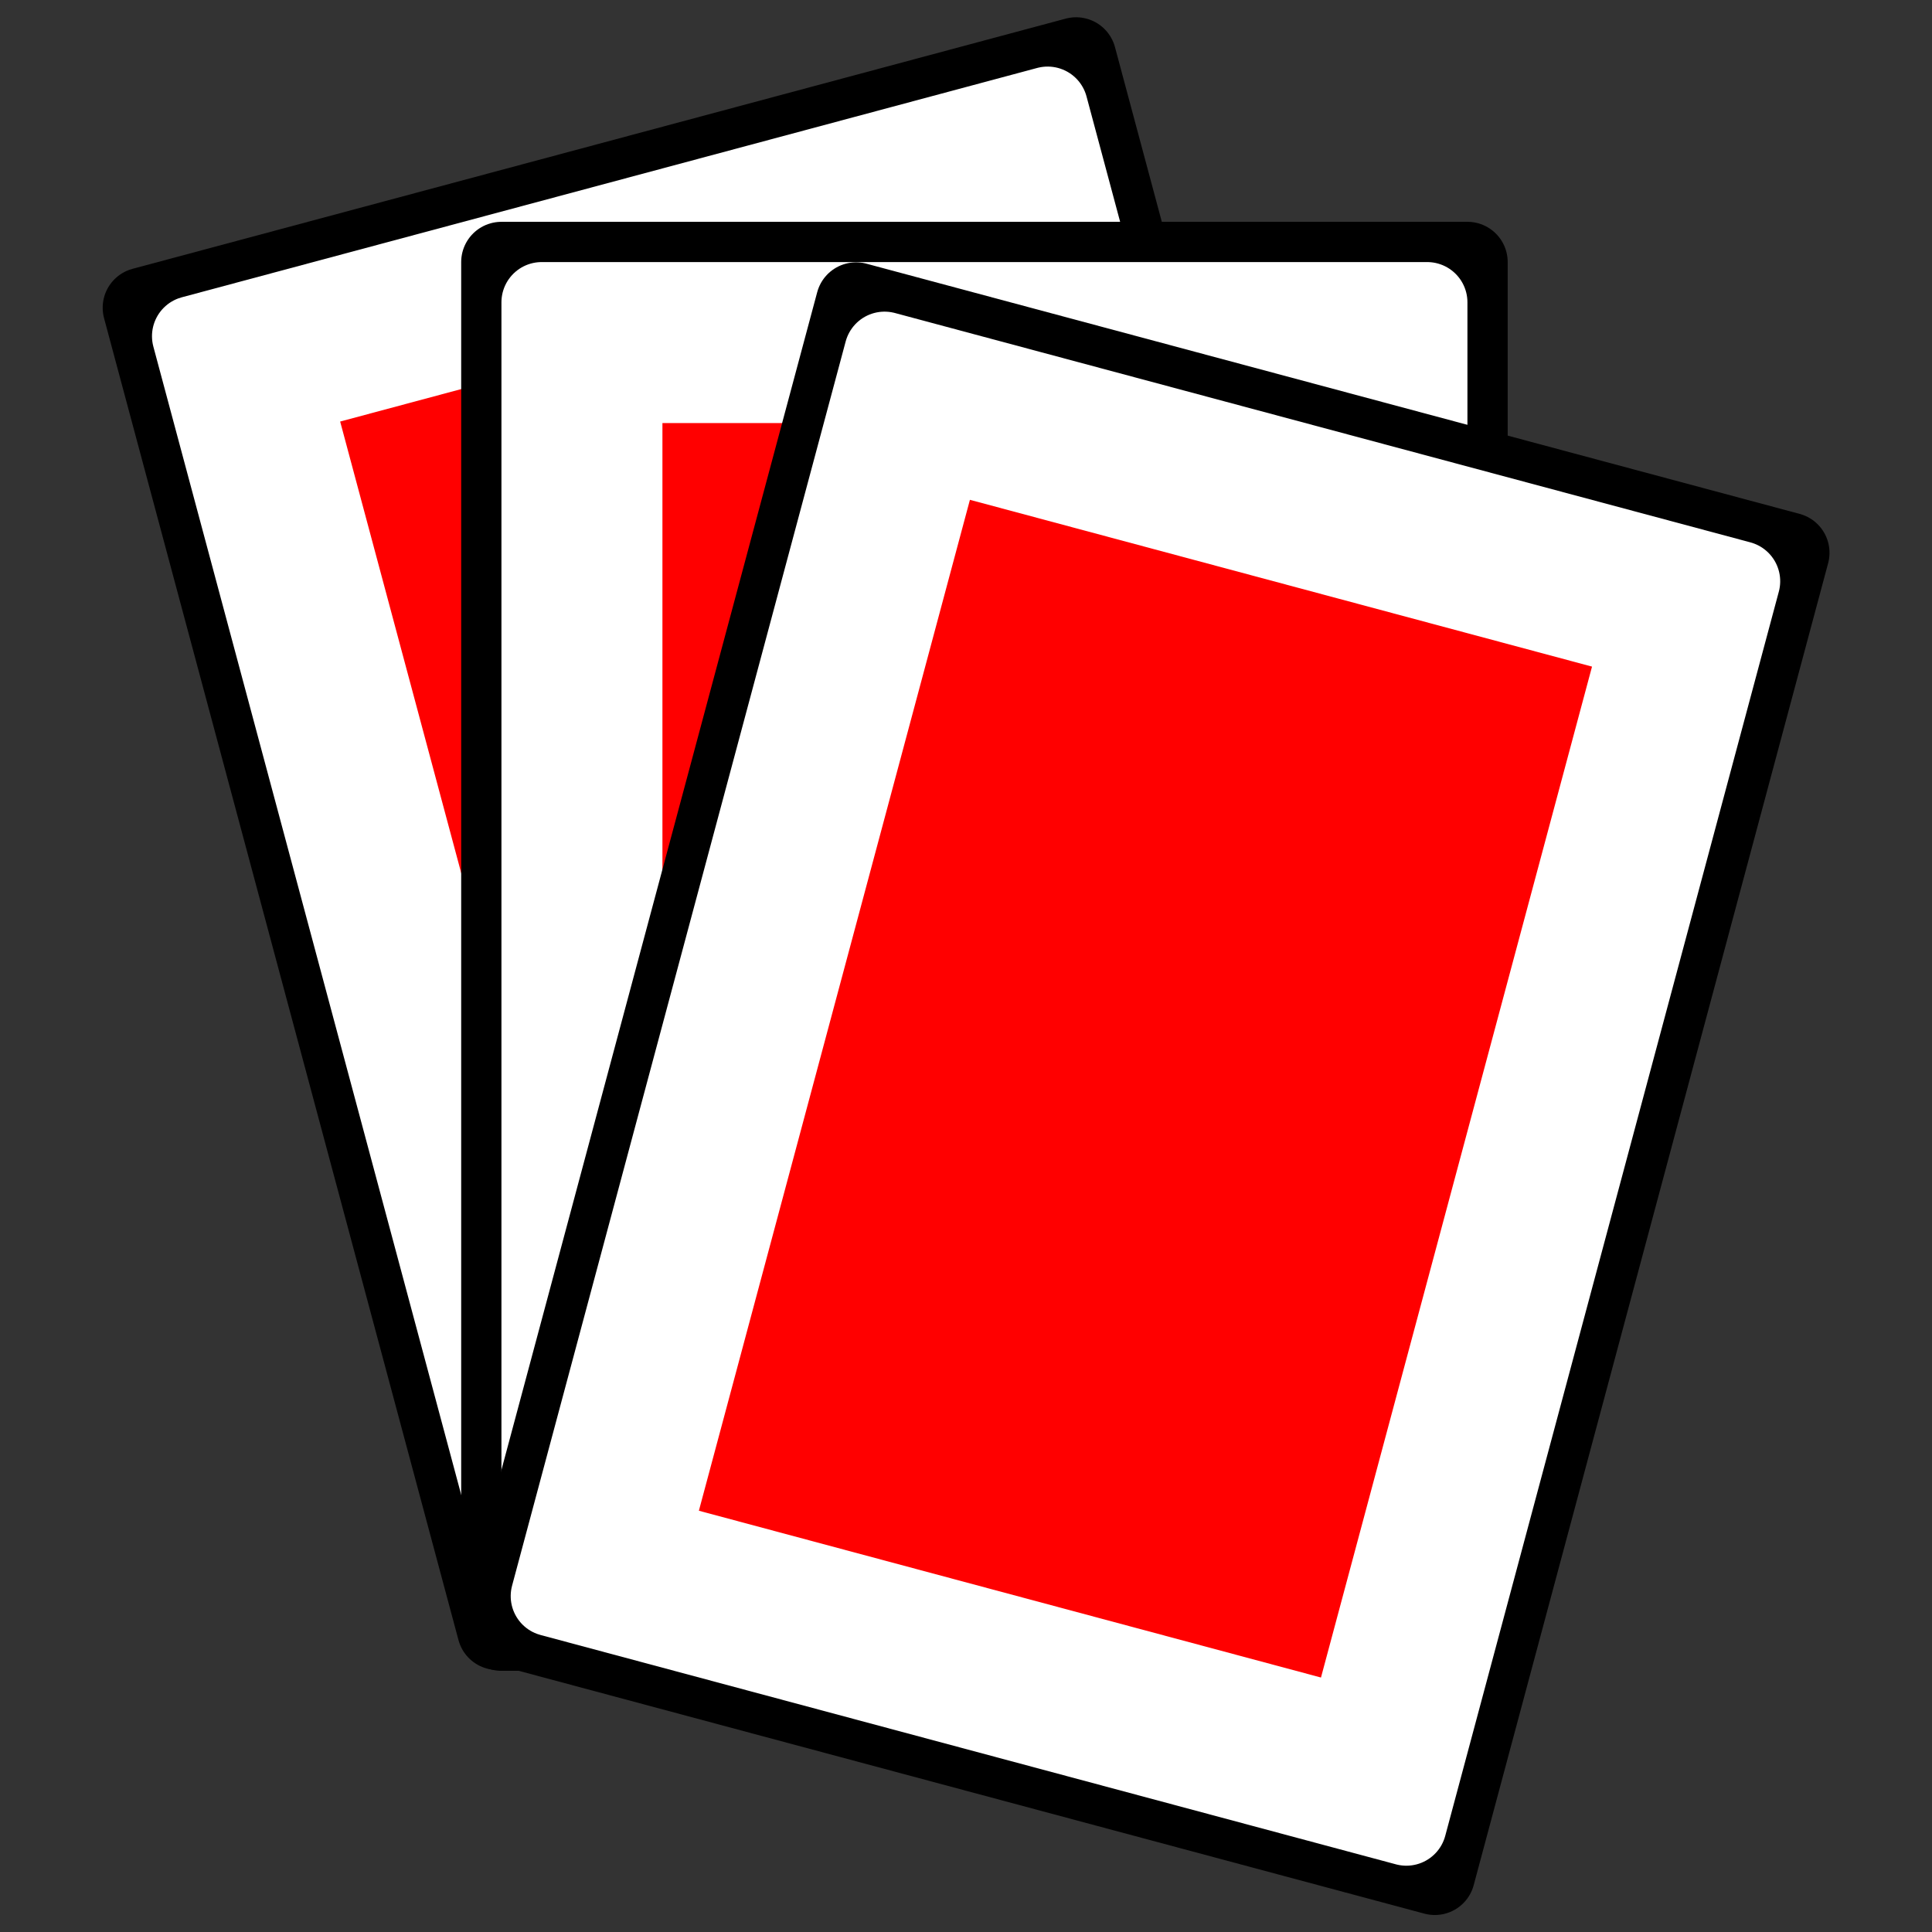
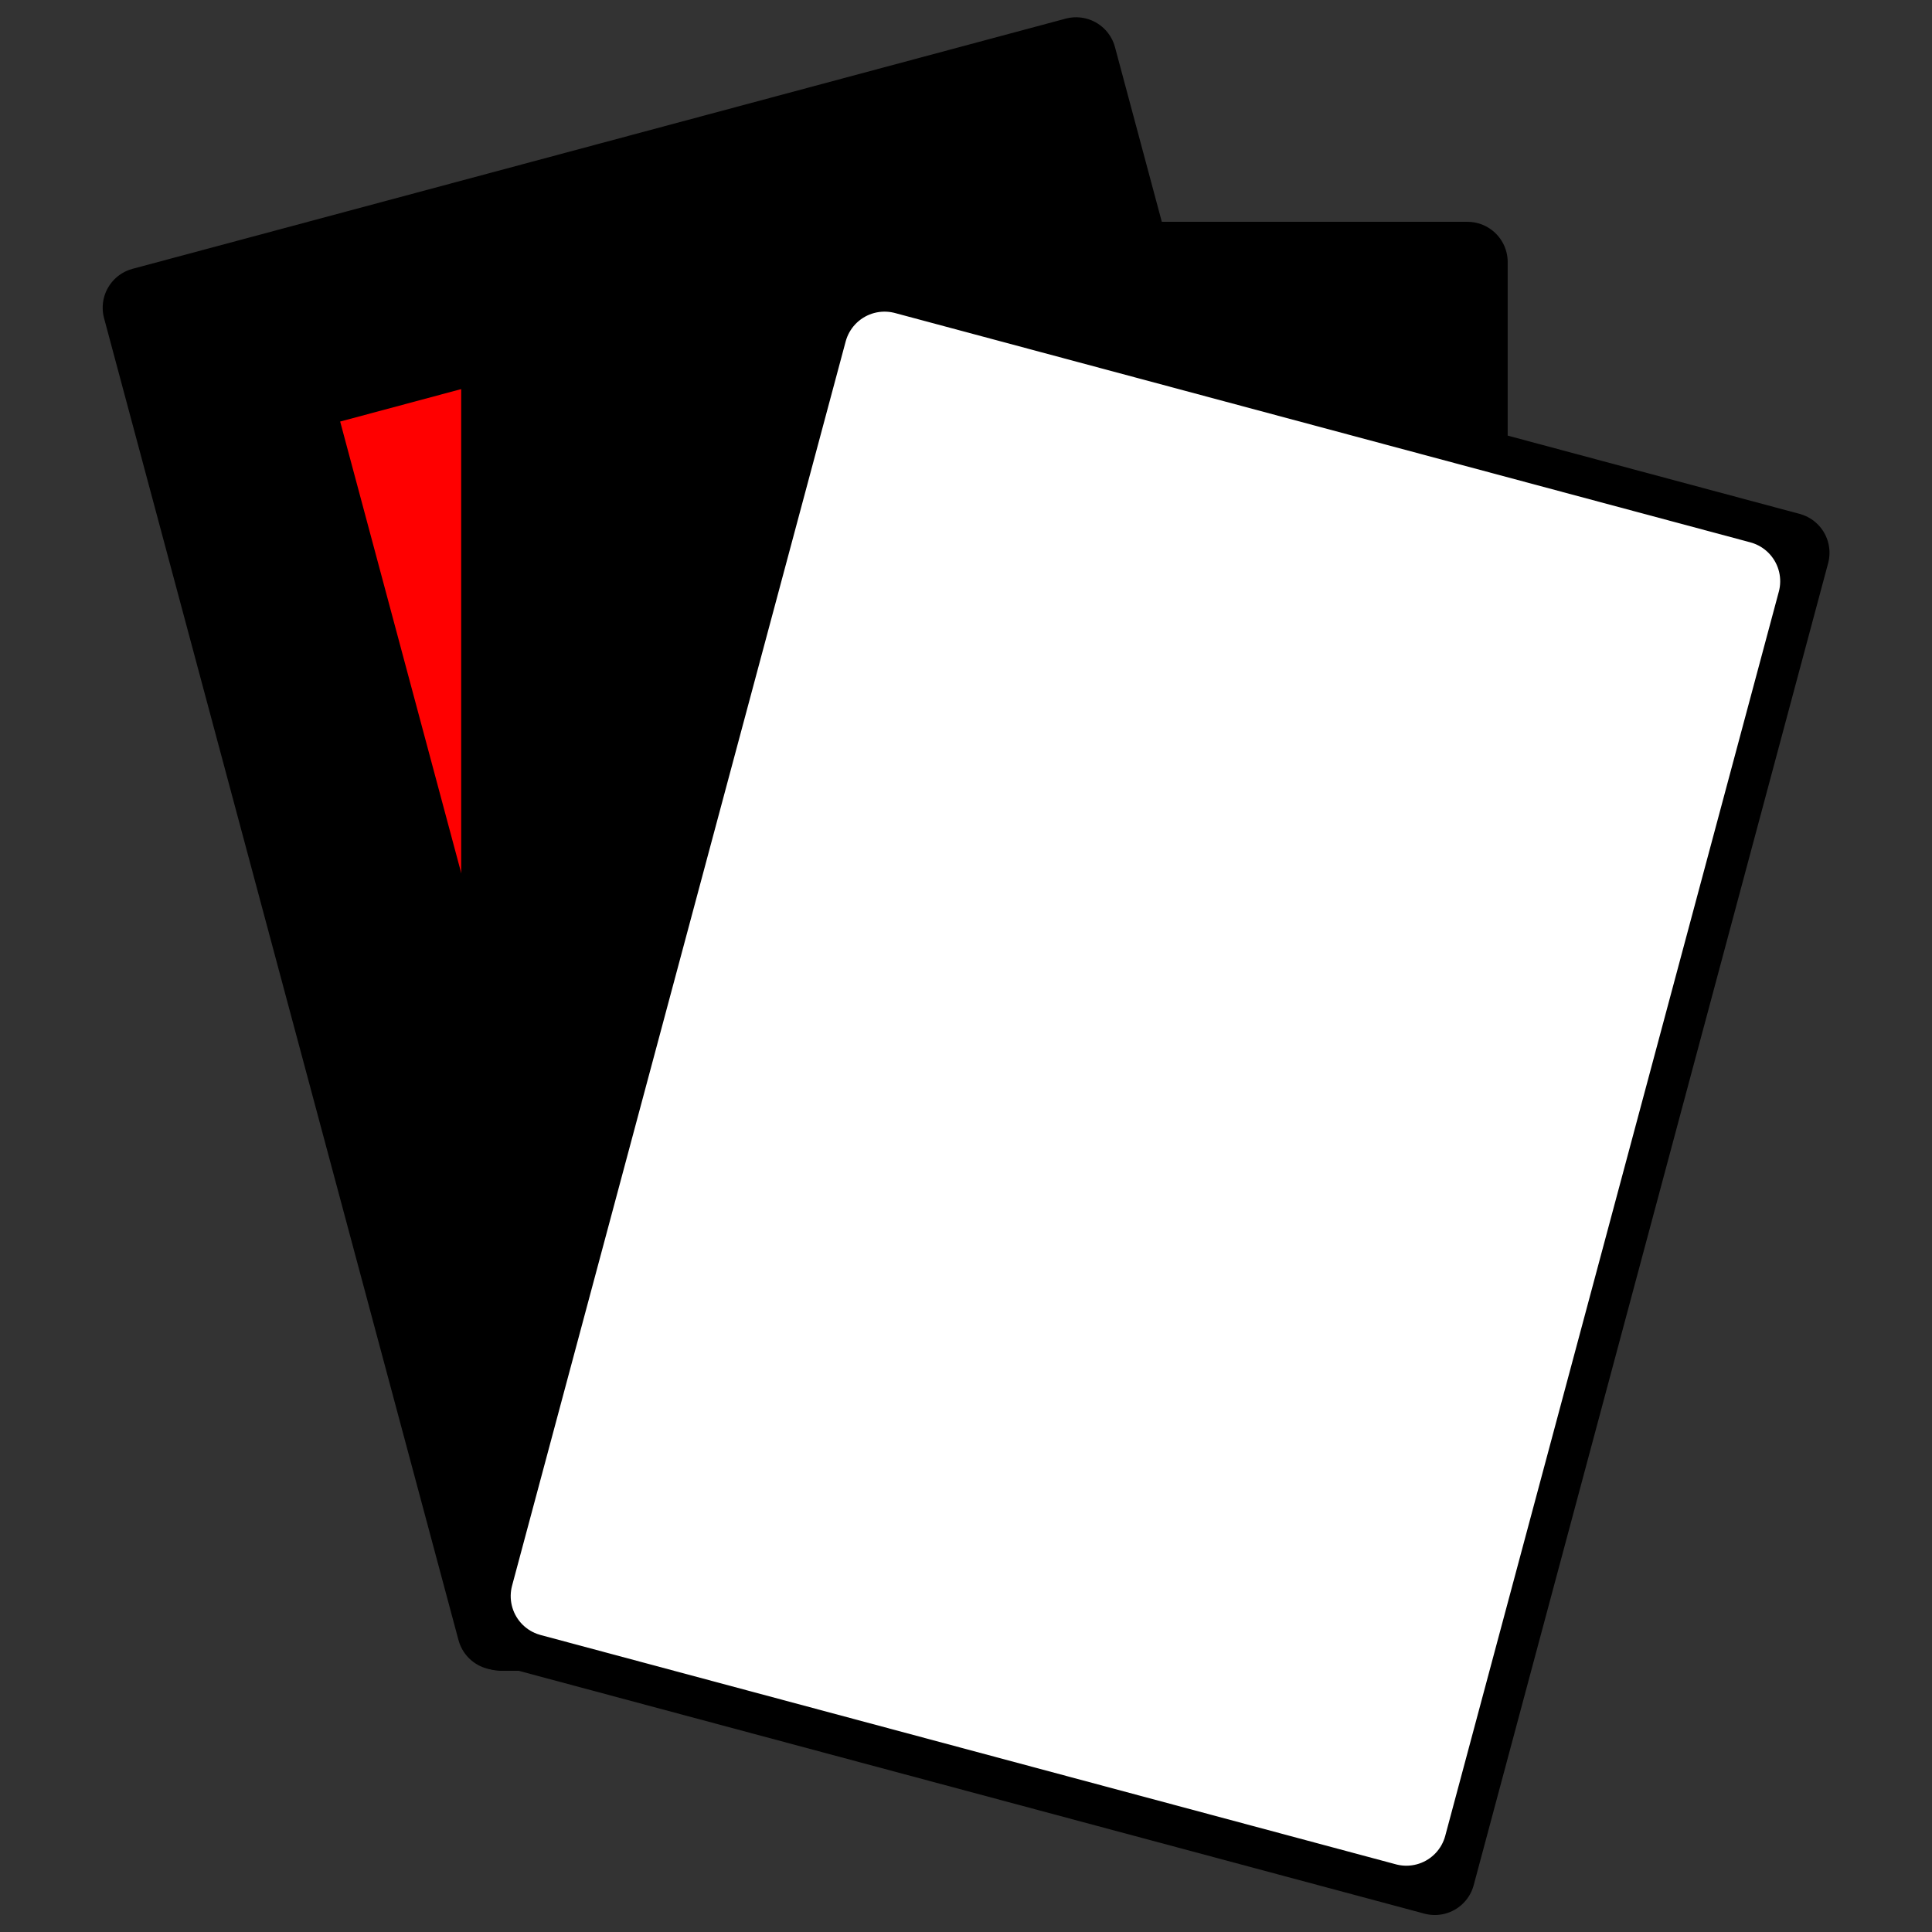
<svg xmlns="http://www.w3.org/2000/svg" xmlns:ns1="http://sodipodi.sourceforge.net/DTD/sodipodi-0.dtd" xmlns:ns2="http://www.inkscape.org/namespaces/inkscape" width="48" height="48" id="svg2" ns1:version="0.32" ns2:version="0.46" version="1.0" ns1:docname="cards-simple-fanned.svg" ns2:output_extension="org.inkscape.output.svg.inkscape" ns2:export-filename="/home/richard/cards/cards-simple-fanned-24.png" ns2:export-xdpi="45" ns2:export-ydpi="45">
  <rect width="100%" height="100%" fill="#333333" stroke="none" />
  <defs id="defs4">
    <ns2:perspective ns1:type="inkscape:persp3d" ns2:vp_x="0 : 526.18109 : 1" ns2:vp_y="0 : 1000 : 0" ns2:vp_z="744.09448 : 526.18109 : 1" ns2:persp3d-origin="372.04724 : 350.78739 : 1" id="perspective10" />
  </defs>
  <ns1:namedview id="base" pagecolor="#ffffff" bordercolor="#666666" borderopacity="1.0" gridtolerance="10000" guidetolerance="10" objecttolerance="10" ns2:pageopacity="0" ns2:pageshadow="2" ns2:zoom="17.25" ns2:cx="24" ns2:cy="24" ns2:document-units="px" ns2:current-layer="layer1" showgrid="true" ns2:snap-intersection-line-segments="true" ns2:snap-bbox="true" ns2:snap-nodes="false" ns2:bbox-paths="true" ns2:bbox-nodes="true" ns2:window-width="1301" ns2:window-height="1034" ns2:window-x="122" ns2:window-y="20">
    <ns2:grid type="xygrid" id="grid2383" visible="true" enabled="true" empspacing="8" />
  </ns1:namedview>
  <g ns2:label="Layer 1" ns2:groupmode="layer" id="layer1">
    <g id="g3227">
      <rect transform="matrix(0.966,-0.259,0.259,0.966,0,0)" y="8.303" x="1.45" height="34" width="24" id="rect3292" style="fill:#000000;fill-opacity:1;stroke:#000000;stroke-width:2;stroke-linejoin:round;stroke-miterlimit:4;stroke-dasharray:none;stroke-opacity:1" />
-       <rect transform="matrix(0.966,-0.259,0.259,0.966,0,0)" y="9.303" x="2.45" height="32" width="22" id="rect3294" style="fill:#ffffff;fill-opacity:1;stroke:#ffffff;stroke-width:2;stroke-linejoin:round;stroke-miterlimit:4;stroke-dasharray:none;stroke-opacity:1" />
      <rect transform="matrix(0.966,-0.259,0.259,0.966,0,0)" y="13.303" x="6.45" height="24" width="14" id="rect3296" style="fill:#ff0000;fill-opacity:1;stroke:#ff0000;stroke-width:2;stroke-linejoin:miter;stroke-miterlimit:4;stroke-dasharray:none;stroke-opacity:1" />
    </g>
    <g id="g3222">
      <rect y="6.511" x="12.458" height="34" width="24" id="rect3267" style="fill:#000000;fill-opacity:1;stroke:#000000;stroke-width:2;stroke-linejoin:round;stroke-miterlimit:4;stroke-dasharray:none;stroke-opacity:1" />
-       <rect y="7.511" x="13.458" height="32" width="22" id="rect2387" style="fill:#ffffff;fill-opacity:1;stroke:#ffffff;stroke-width:2;stroke-linejoin:round;stroke-miterlimit:4;stroke-dasharray:none;stroke-opacity:1" />
-       <rect y="11.511" x="17.458" height="24" width="14" id="rect3159" style="fill:#ff0000;fill-opacity:1;stroke:#ff0000;stroke-width:2;stroke-linejoin:miter;stroke-miterlimit:4;stroke-dasharray:none;stroke-opacity:1" />
    </g>
    <g id="g3217">
      <rect transform="matrix(0.966,0.259,-0.259,0.966,0,0)" y="1.753" x="22.488" height="34" width="24" id="rect3276" style="fill:#000000;fill-opacity:1;stroke:#000000;stroke-width:2;stroke-linejoin:round;stroke-miterlimit:4;stroke-dasharray:none;stroke-opacity:1" />
      <rect transform="matrix(0.966,0.259,-0.259,0.966,0,0)" y="2.753" x="23.488" height="32" width="22" id="rect3278" style="fill:#ffffff;fill-opacity:1;stroke:#ffffff;stroke-width:2;stroke-linejoin:round;stroke-miterlimit:4;stroke-dasharray:none;stroke-opacity:1" />
-       <rect transform="matrix(0.966,0.259,-0.259,0.966,0,0)" y="6.753" x="27.488" height="24" width="14" id="rect3280" style="fill:#ff0000;fill-opacity:1;stroke:#ff0000;stroke-width:2;stroke-linejoin:miter;stroke-miterlimit:4;stroke-dasharray:none;stroke-opacity:1" />
    </g>
  </g>
</svg>